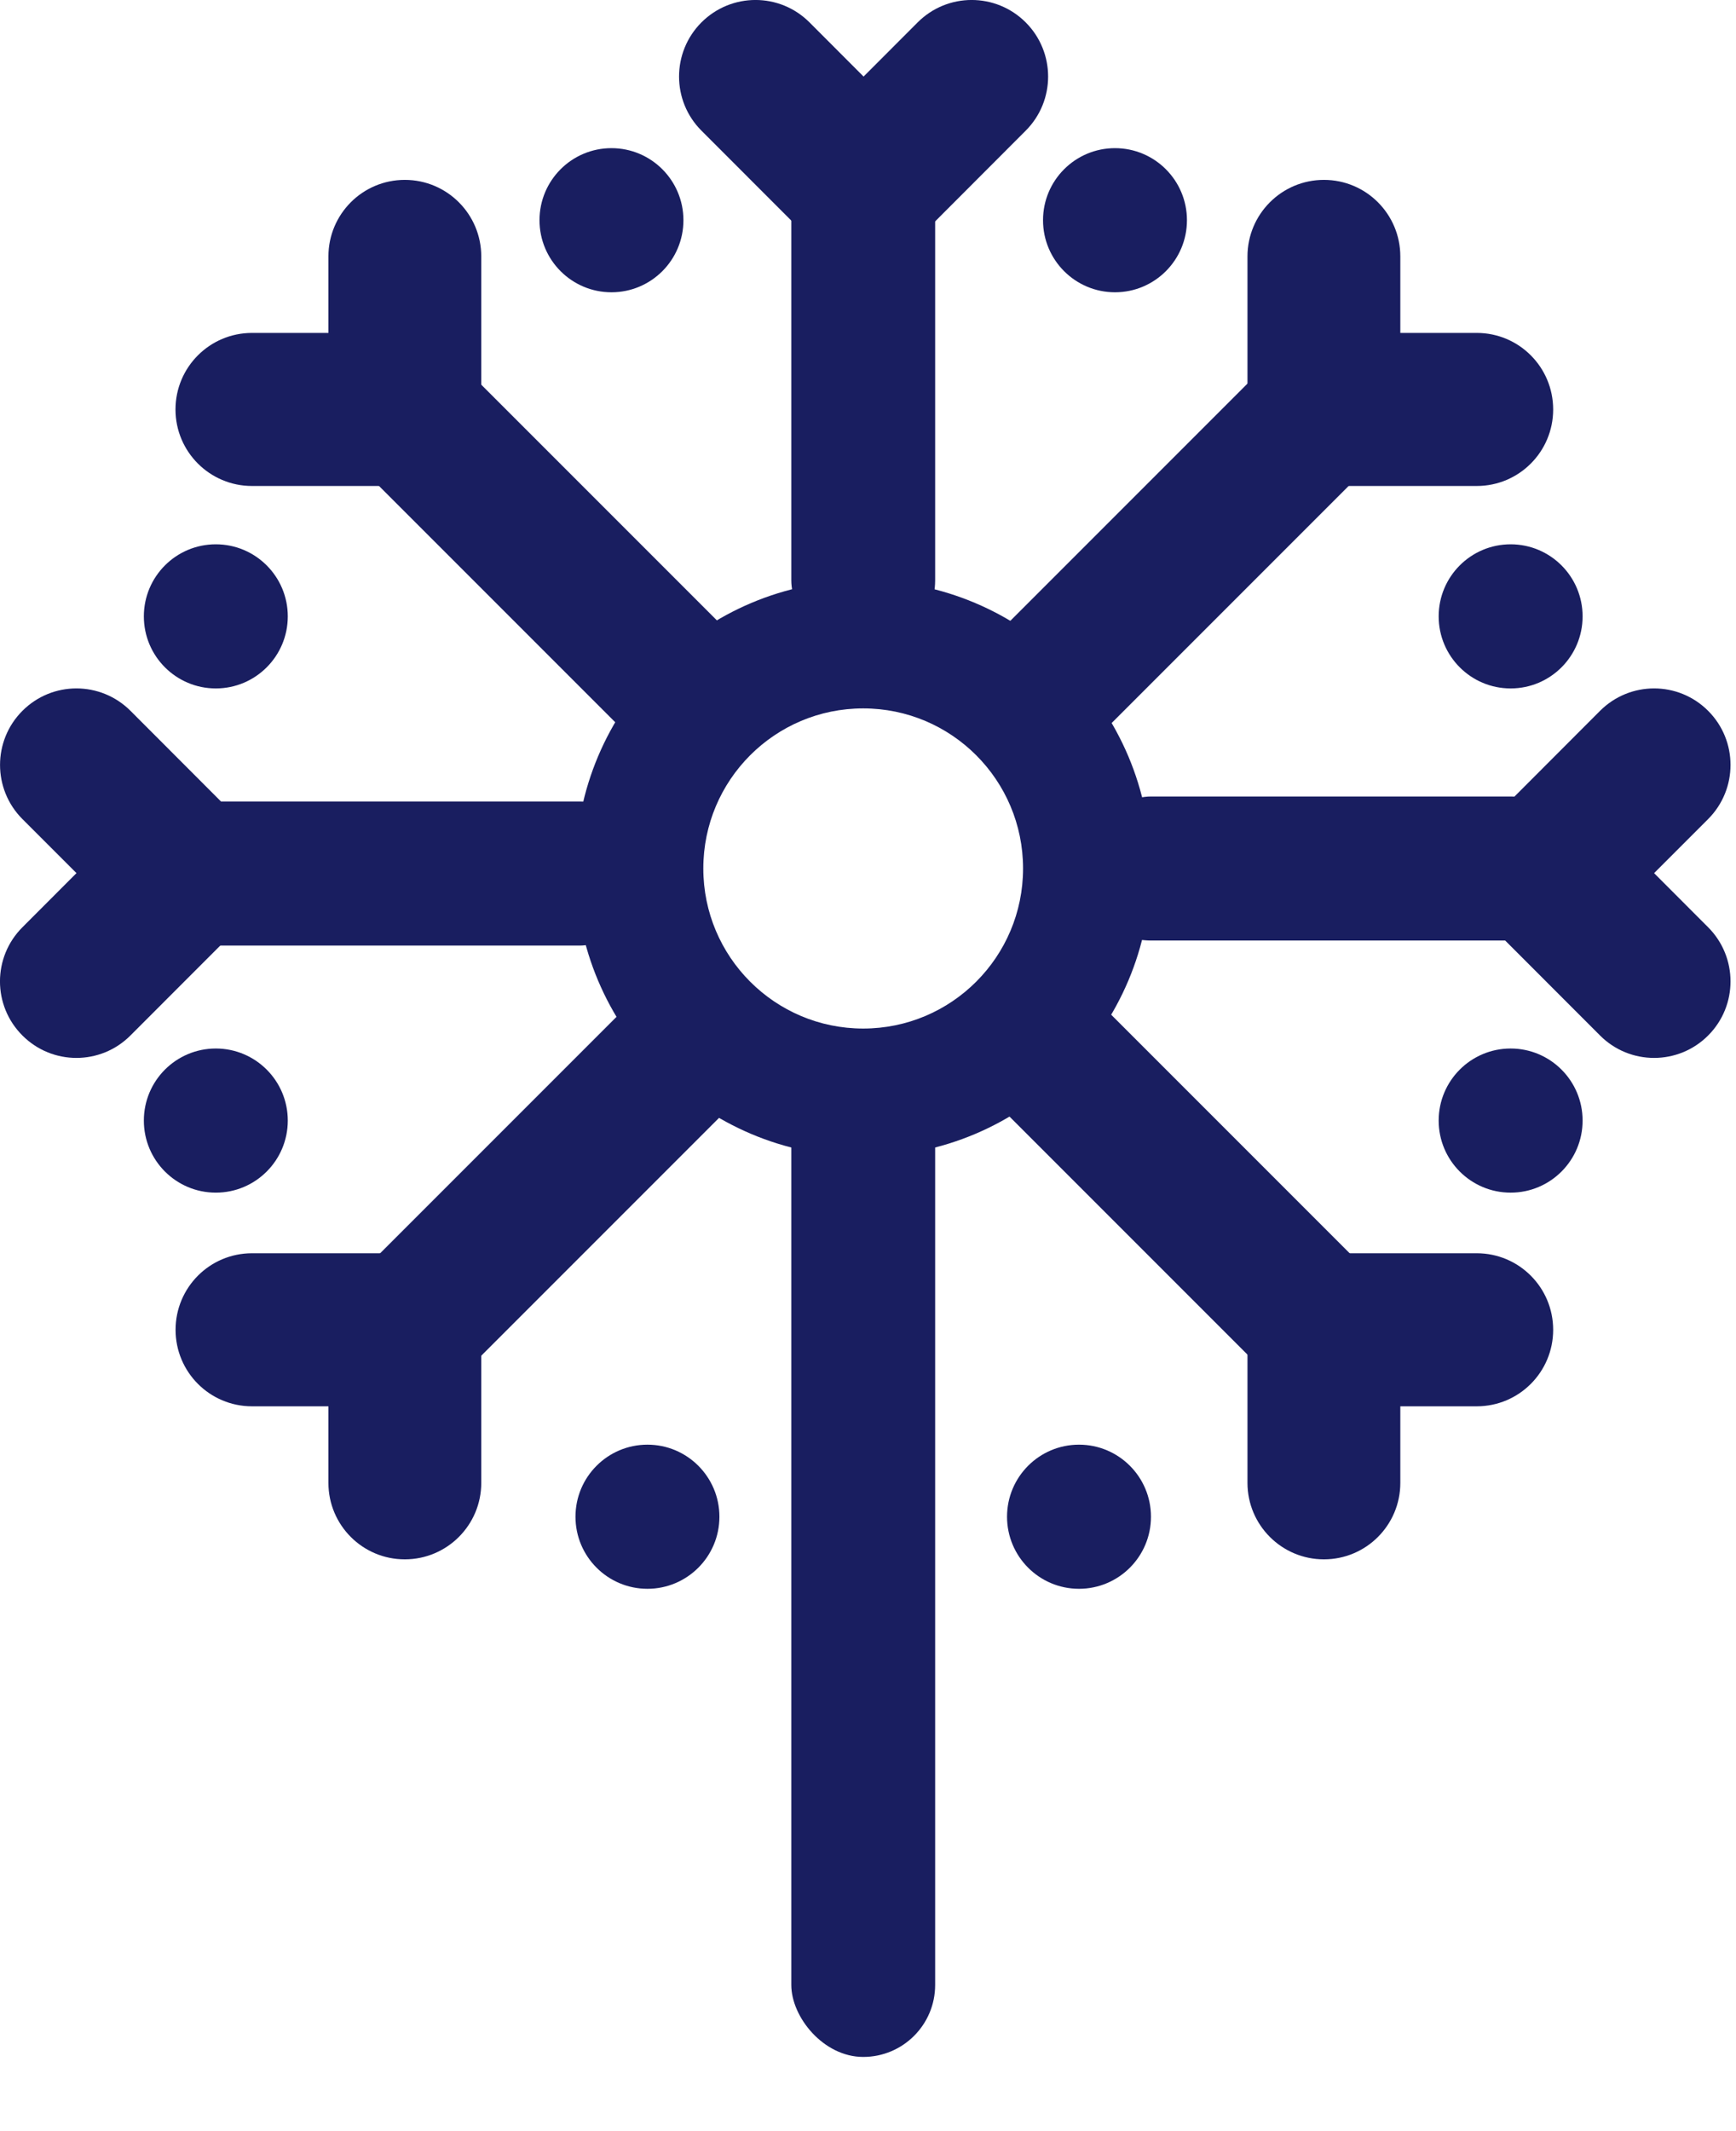
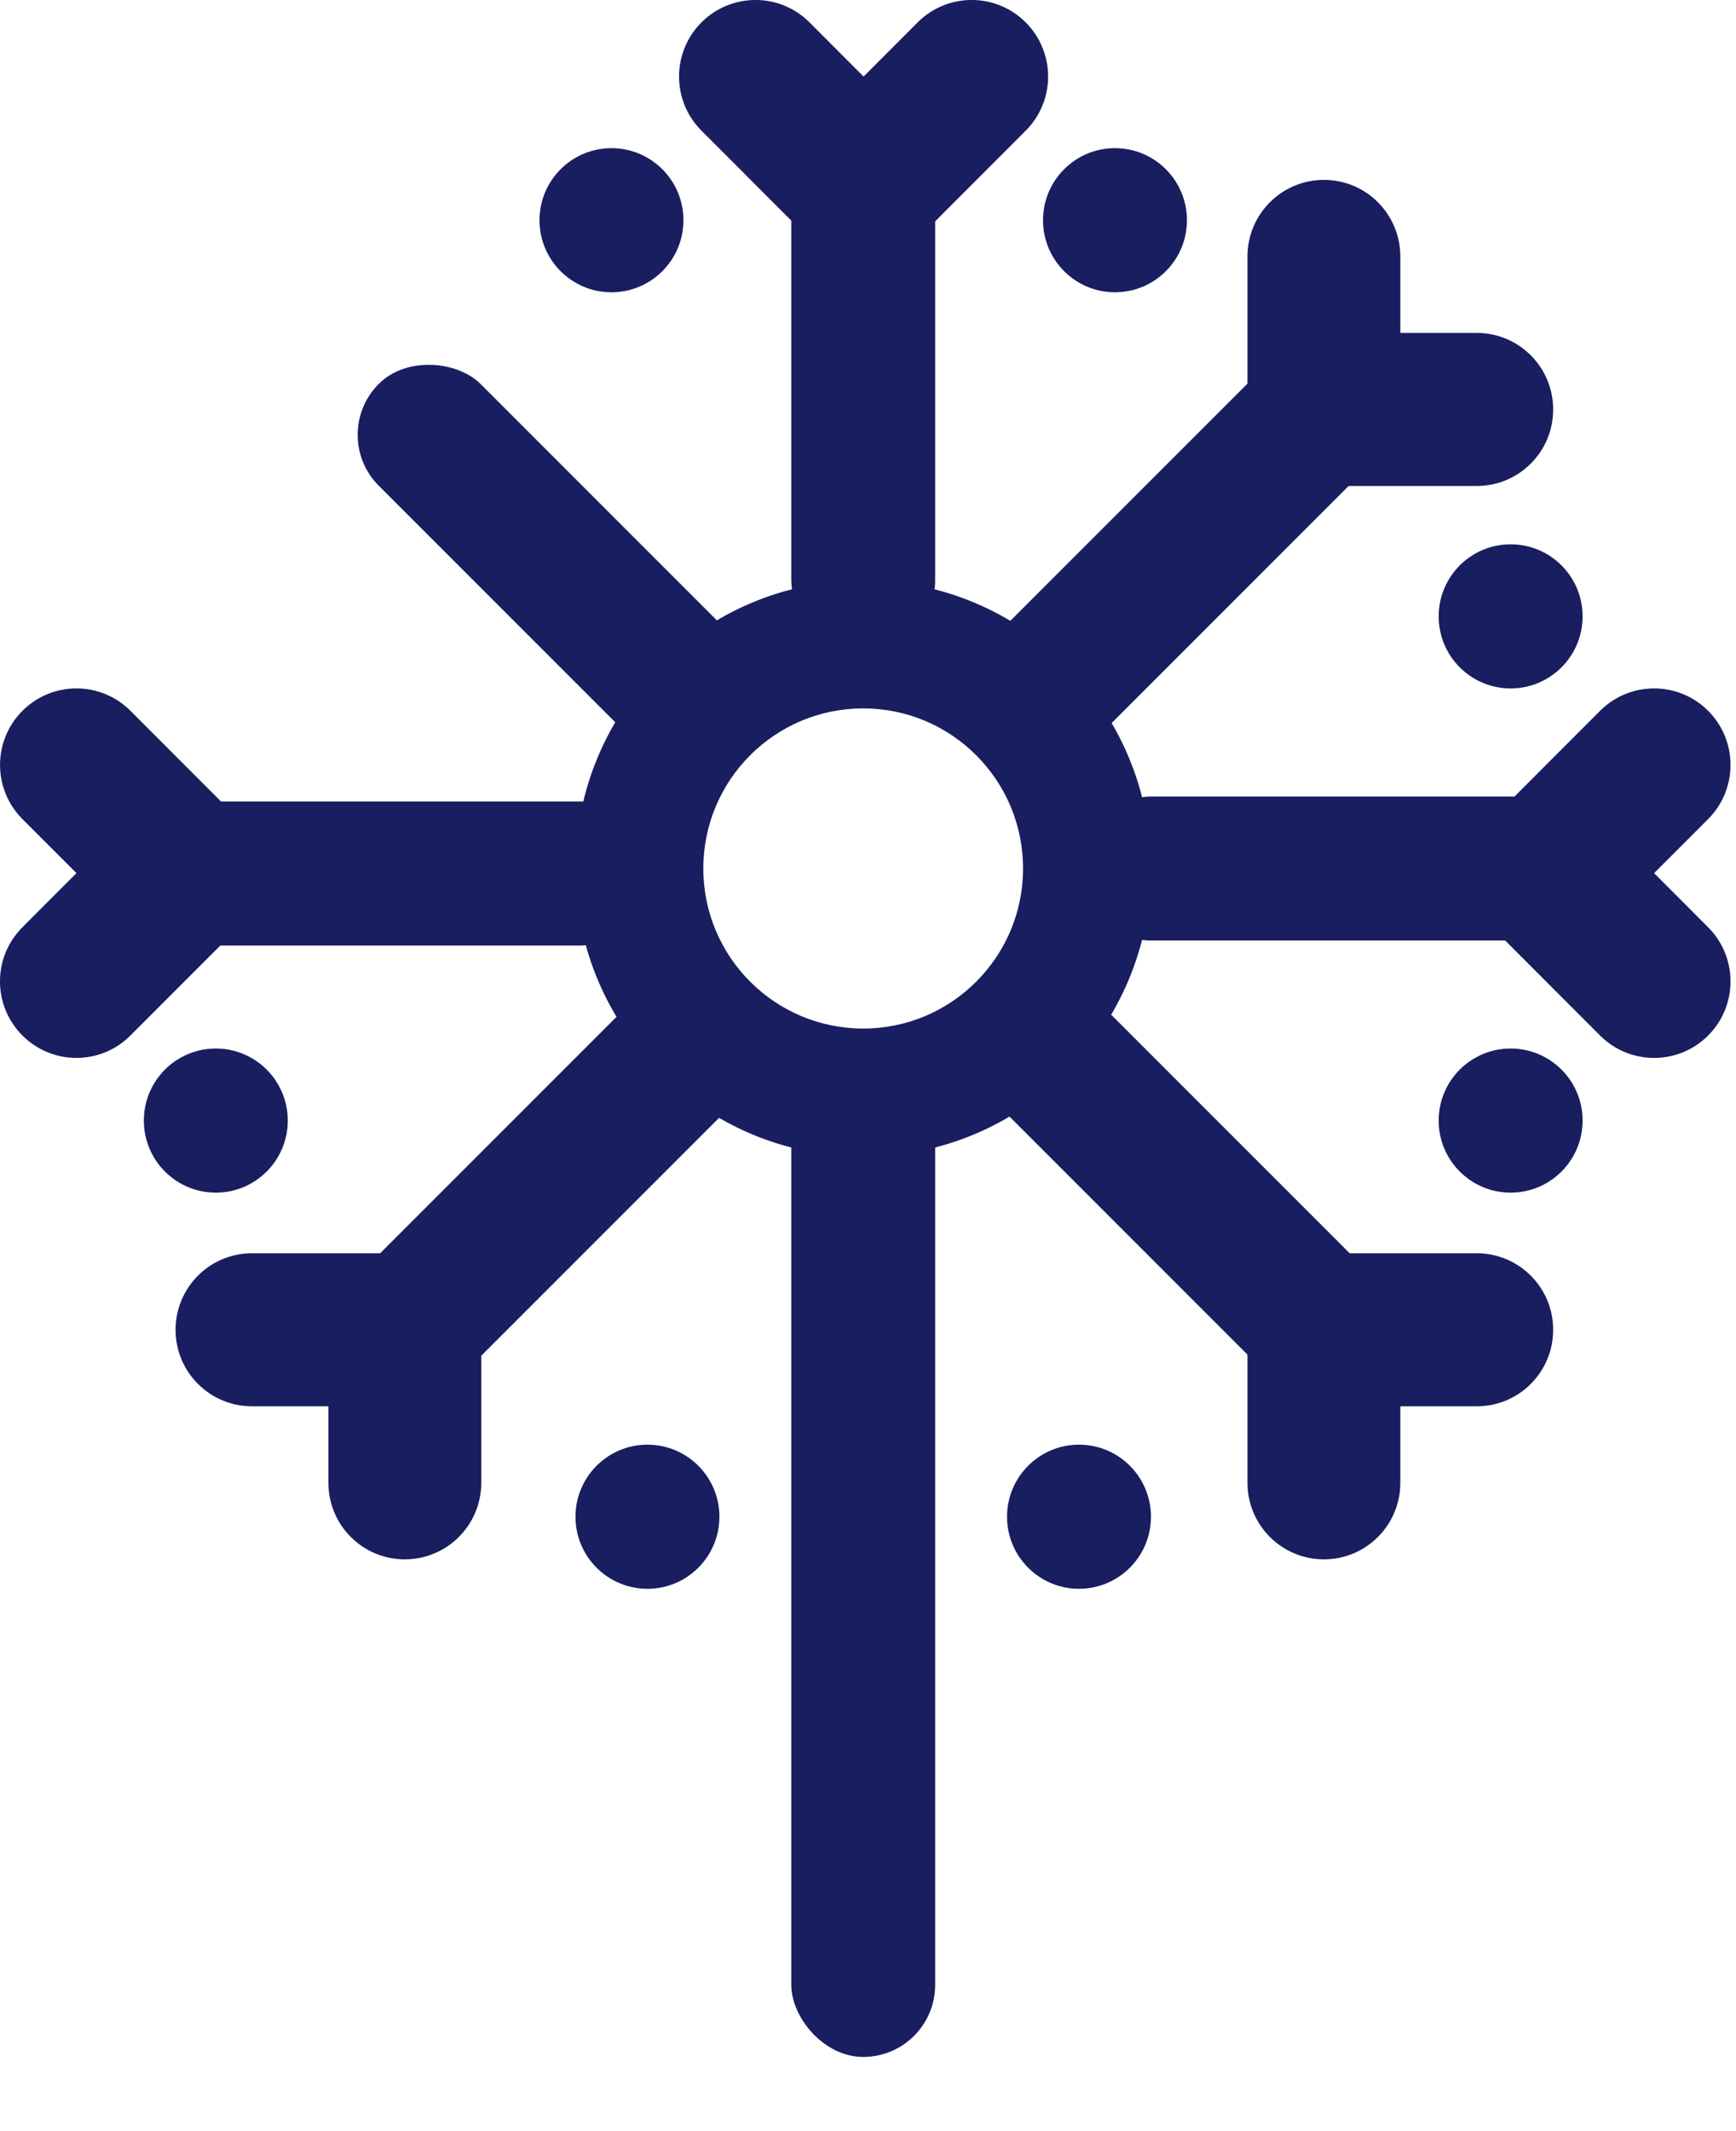
<svg xmlns="http://www.w3.org/2000/svg" width="22" height="27" viewBox="0 0 22 27" fill="none">
  <rect x="10.028" y="13.284" width="1.823" height="12.776" rx="0.912" fill="#191E60" />
  <path fill-rule="evenodd" clip-rule="evenodd" d="M10.939 14.653C12.953 14.653 14.586 13.019 14.586 11.003C14.586 8.987 12.953 7.353 10.939 7.353C8.925 7.353 7.293 8.987 7.293 11.003C7.293 13.019 8.925 14.653 10.939 14.653ZM10.939 13.031C12.058 13.031 12.965 12.123 12.965 11.003C12.965 9.883 12.058 8.975 10.939 8.975C9.82 8.975 8.913 9.883 8.913 11.003C8.913 12.123 9.82 13.031 10.939 13.031Z" fill="#191E60" />
  <rect x="10.028" y="1.877" width="1.823" height="6.388" rx="0.912" fill="#191E60" />
  <path fill-rule="evenodd" clip-rule="evenodd" d="M11.632 3.024C11.631 3.025 11.63 3.026 11.629 3.026C11.251 3.405 10.637 3.405 10.259 3.026L8.889 1.655C8.511 1.277 8.511 0.663 8.889 0.284C9.268 -0.095 9.881 -0.095 10.259 0.284L10.944 0.97L11.629 0.284C12.007 -0.095 12.62 -0.095 12.999 0.284C13.377 0.663 13.377 1.277 12.999 1.655L11.632 3.024Z" fill="#191E60" />
  <rect width="1.824" height="6.385" rx="0.912" transform="matrix(-0.707 -0.707 0.707 -0.707 5.451 17.824)" fill="#191E60" />
  <path fill-rule="evenodd" clip-rule="evenodd" d="M4.162 18.787C4.162 19.322 4.595 19.756 5.13 19.756C5.665 19.756 6.099 19.322 6.099 18.787L6.099 16.854C6.099 16.852 6.099 16.85 6.099 16.848C6.099 16.312 5.665 15.878 5.13 15.878L3.193 15.878C2.658 15.878 2.225 16.312 2.225 16.848C2.225 17.383 2.658 17.817 3.193 17.817L4.162 17.817L4.162 18.787Z" fill="#191E60" />
  <rect width="1.824" height="6.385" rx="0.912" transform="matrix(-0.707 0.707 -0.707 -0.707 17.753 16.527)" fill="#191E60" />
  <path fill-rule="evenodd" clip-rule="evenodd" d="M18.715 17.817C19.25 17.817 19.683 17.383 19.683 16.848C19.683 16.312 19.25 15.878 18.715 15.878L16.778 15.878C16.513 15.878 16.274 15.984 16.099 16.156C15.92 16.332 15.809 16.577 15.809 16.848L15.809 18.787C15.809 19.322 16.243 19.756 16.778 19.756C17.313 19.756 17.746 19.322 17.746 18.787V17.817L18.715 17.817Z" fill="#191E60" />
  <rect x="1.875" y="11.98" width="1.825" height="6.381" rx="0.913" transform="rotate(-90 1.875 11.98)" fill="#191E60" />
  <path fill-rule="evenodd" clip-rule="evenodd" d="M0.284 11.748C-0.095 12.127 -0.095 12.741 0.284 13.119C0.662 13.498 1.275 13.498 1.653 13.119L3.016 11.755C3.018 11.753 3.021 11.751 3.023 11.748C3.402 11.369 3.402 10.755 3.023 10.377L1.654 9.006C1.275 8.627 0.662 8.627 0.284 9.006C-0.094 9.384 -0.094 9.998 0.284 10.377L0.969 11.062L0.284 11.748Z" fill="#191E60" />
  <rect x="20.055" y="10.091" width="1.825" height="6.381" rx="0.913" transform="rotate(90 20.055 10.091)" fill="#191E60" />
  <path fill-rule="evenodd" clip-rule="evenodd" d="M21.647 10.377C22.025 9.998 22.025 9.384 21.647 9.006C21.269 8.627 20.656 8.627 20.277 9.006L18.915 10.37C18.912 10.372 18.91 10.374 18.907 10.377C18.529 10.755 18.529 11.369 18.907 11.748L20.277 13.119C20.655 13.498 21.269 13.498 21.647 13.119C22.025 12.741 22.025 12.127 21.647 11.748L20.962 11.062L21.647 10.377Z" fill="#191E60" />
  <rect width="1.824" height="6.385" rx="0.912" transform="matrix(0.707 -0.707 0.707 0.707 4.155 5.509)" fill="#191E60" />
-   <path fill-rule="evenodd" clip-rule="evenodd" d="M3.193 4.218C2.658 4.218 2.224 4.652 2.224 5.188C2.224 5.723 2.658 6.157 3.193 6.157L5.124 6.157C5.126 6.157 5.128 6.157 5.13 6.157C5.665 6.157 6.099 5.723 6.099 5.188L6.099 3.249C6.099 2.713 5.665 2.279 5.13 2.279C4.595 2.279 4.162 2.713 4.162 3.249L4.162 4.218L3.193 4.218Z" fill="#191E60" />
  <rect width="1.824" height="6.385" rx="0.912" transform="matrix(0.707 0.707 -0.707 0.707 16.457 4.212)" fill="#191E60" />
  <path fill-rule="evenodd" clip-rule="evenodd" d="M16.779 6.157C16.779 6.157 16.778 6.157 16.778 6.157C16.243 6.157 15.809 5.723 15.809 5.188L15.809 3.249C15.809 2.713 16.243 2.279 16.778 2.279C17.313 2.279 17.746 2.713 17.746 3.249L17.746 4.218L18.715 4.218C19.25 4.218 19.683 4.652 19.683 5.188C19.683 5.723 19.25 6.157 18.715 6.157L16.779 6.157Z" fill="#191E60" />
  <ellipse cx="14.13" cy="2.79" rx="0.912" ry="0.913" fill="#191E60" />
  <ellipse cx="19.144" cy="7.809" rx="0.912" ry="0.913" fill="#191E60" />
  <ellipse cx="7.749" cy="2.79" rx="0.912" ry="0.913" fill="#191E60" />
-   <ellipse cx="2.735" cy="7.809" rx="0.912" ry="0.913" fill="#191E60" />
  <ellipse cx="8.205" cy="19.216" rx="0.912" ry="0.913" fill="#191E60" />
  <ellipse cx="13.674" cy="19.216" rx="0.912" ry="0.913" fill="#191E60" />
  <ellipse cx="19.144" cy="14.197" rx="0.912" ry="0.913" fill="#191E60" />
  <ellipse cx="2.735" cy="14.197" rx="0.912" ry="0.913" fill="#191E60" />
</svg>